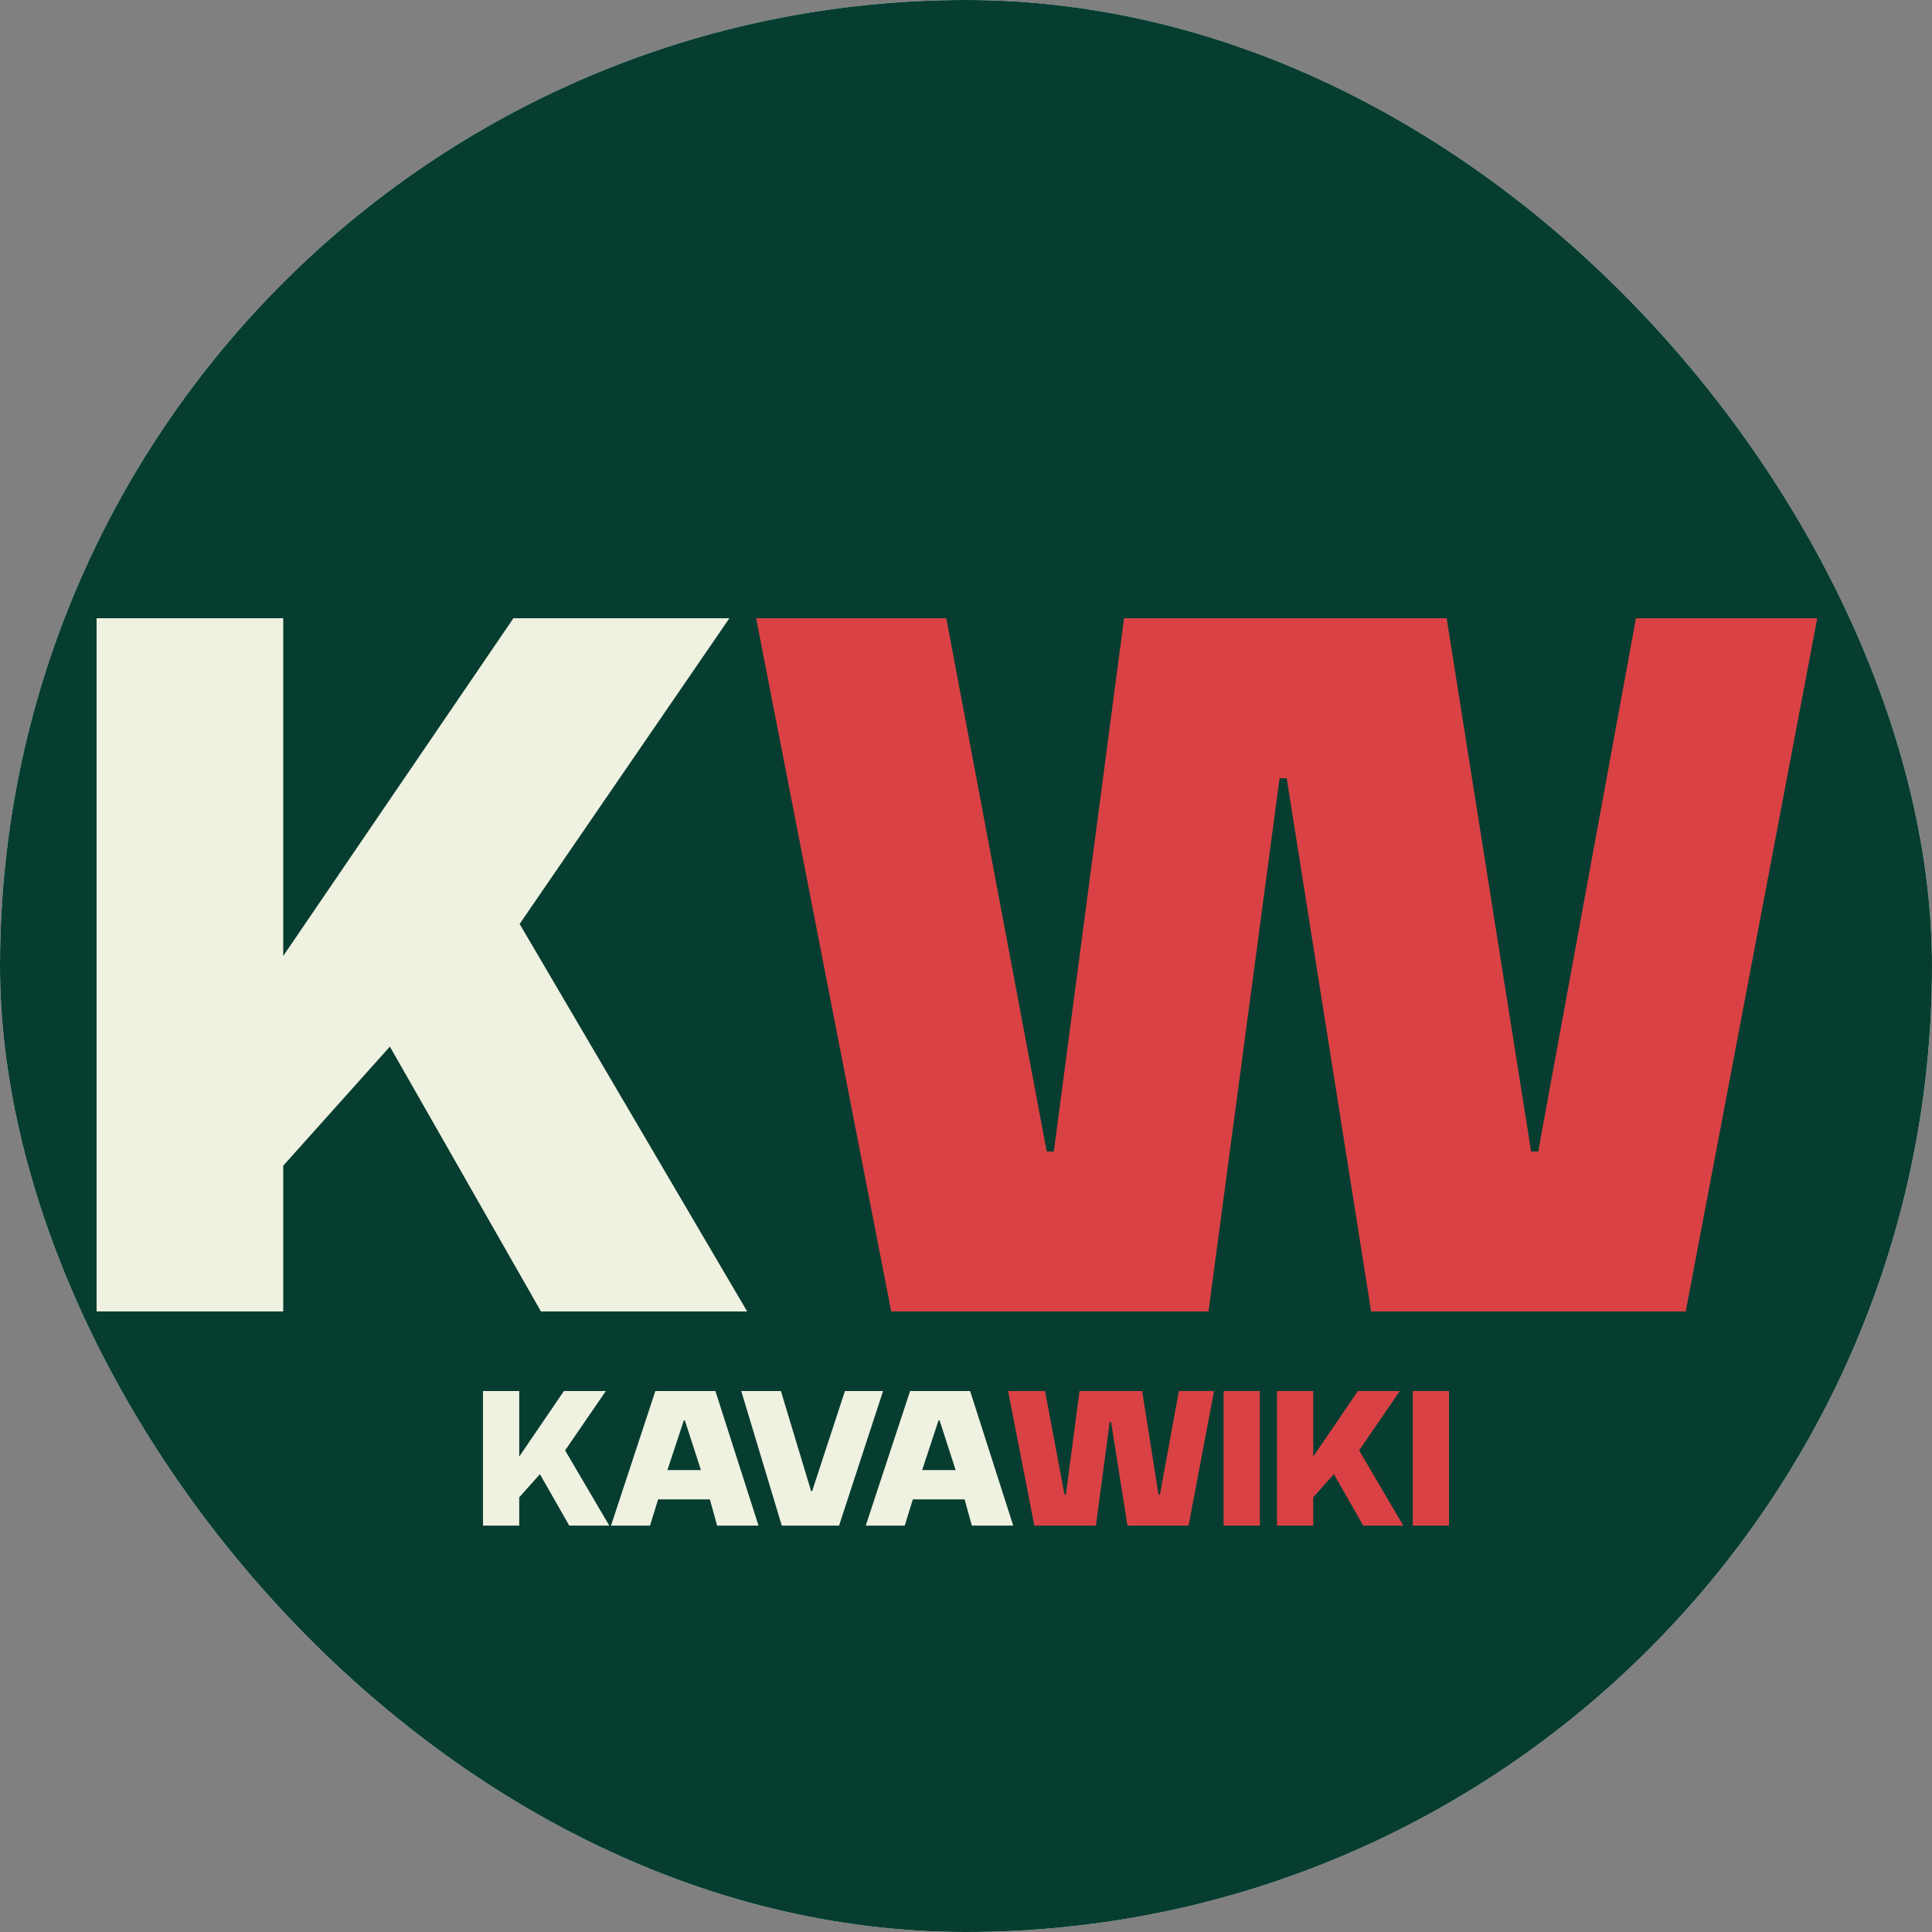
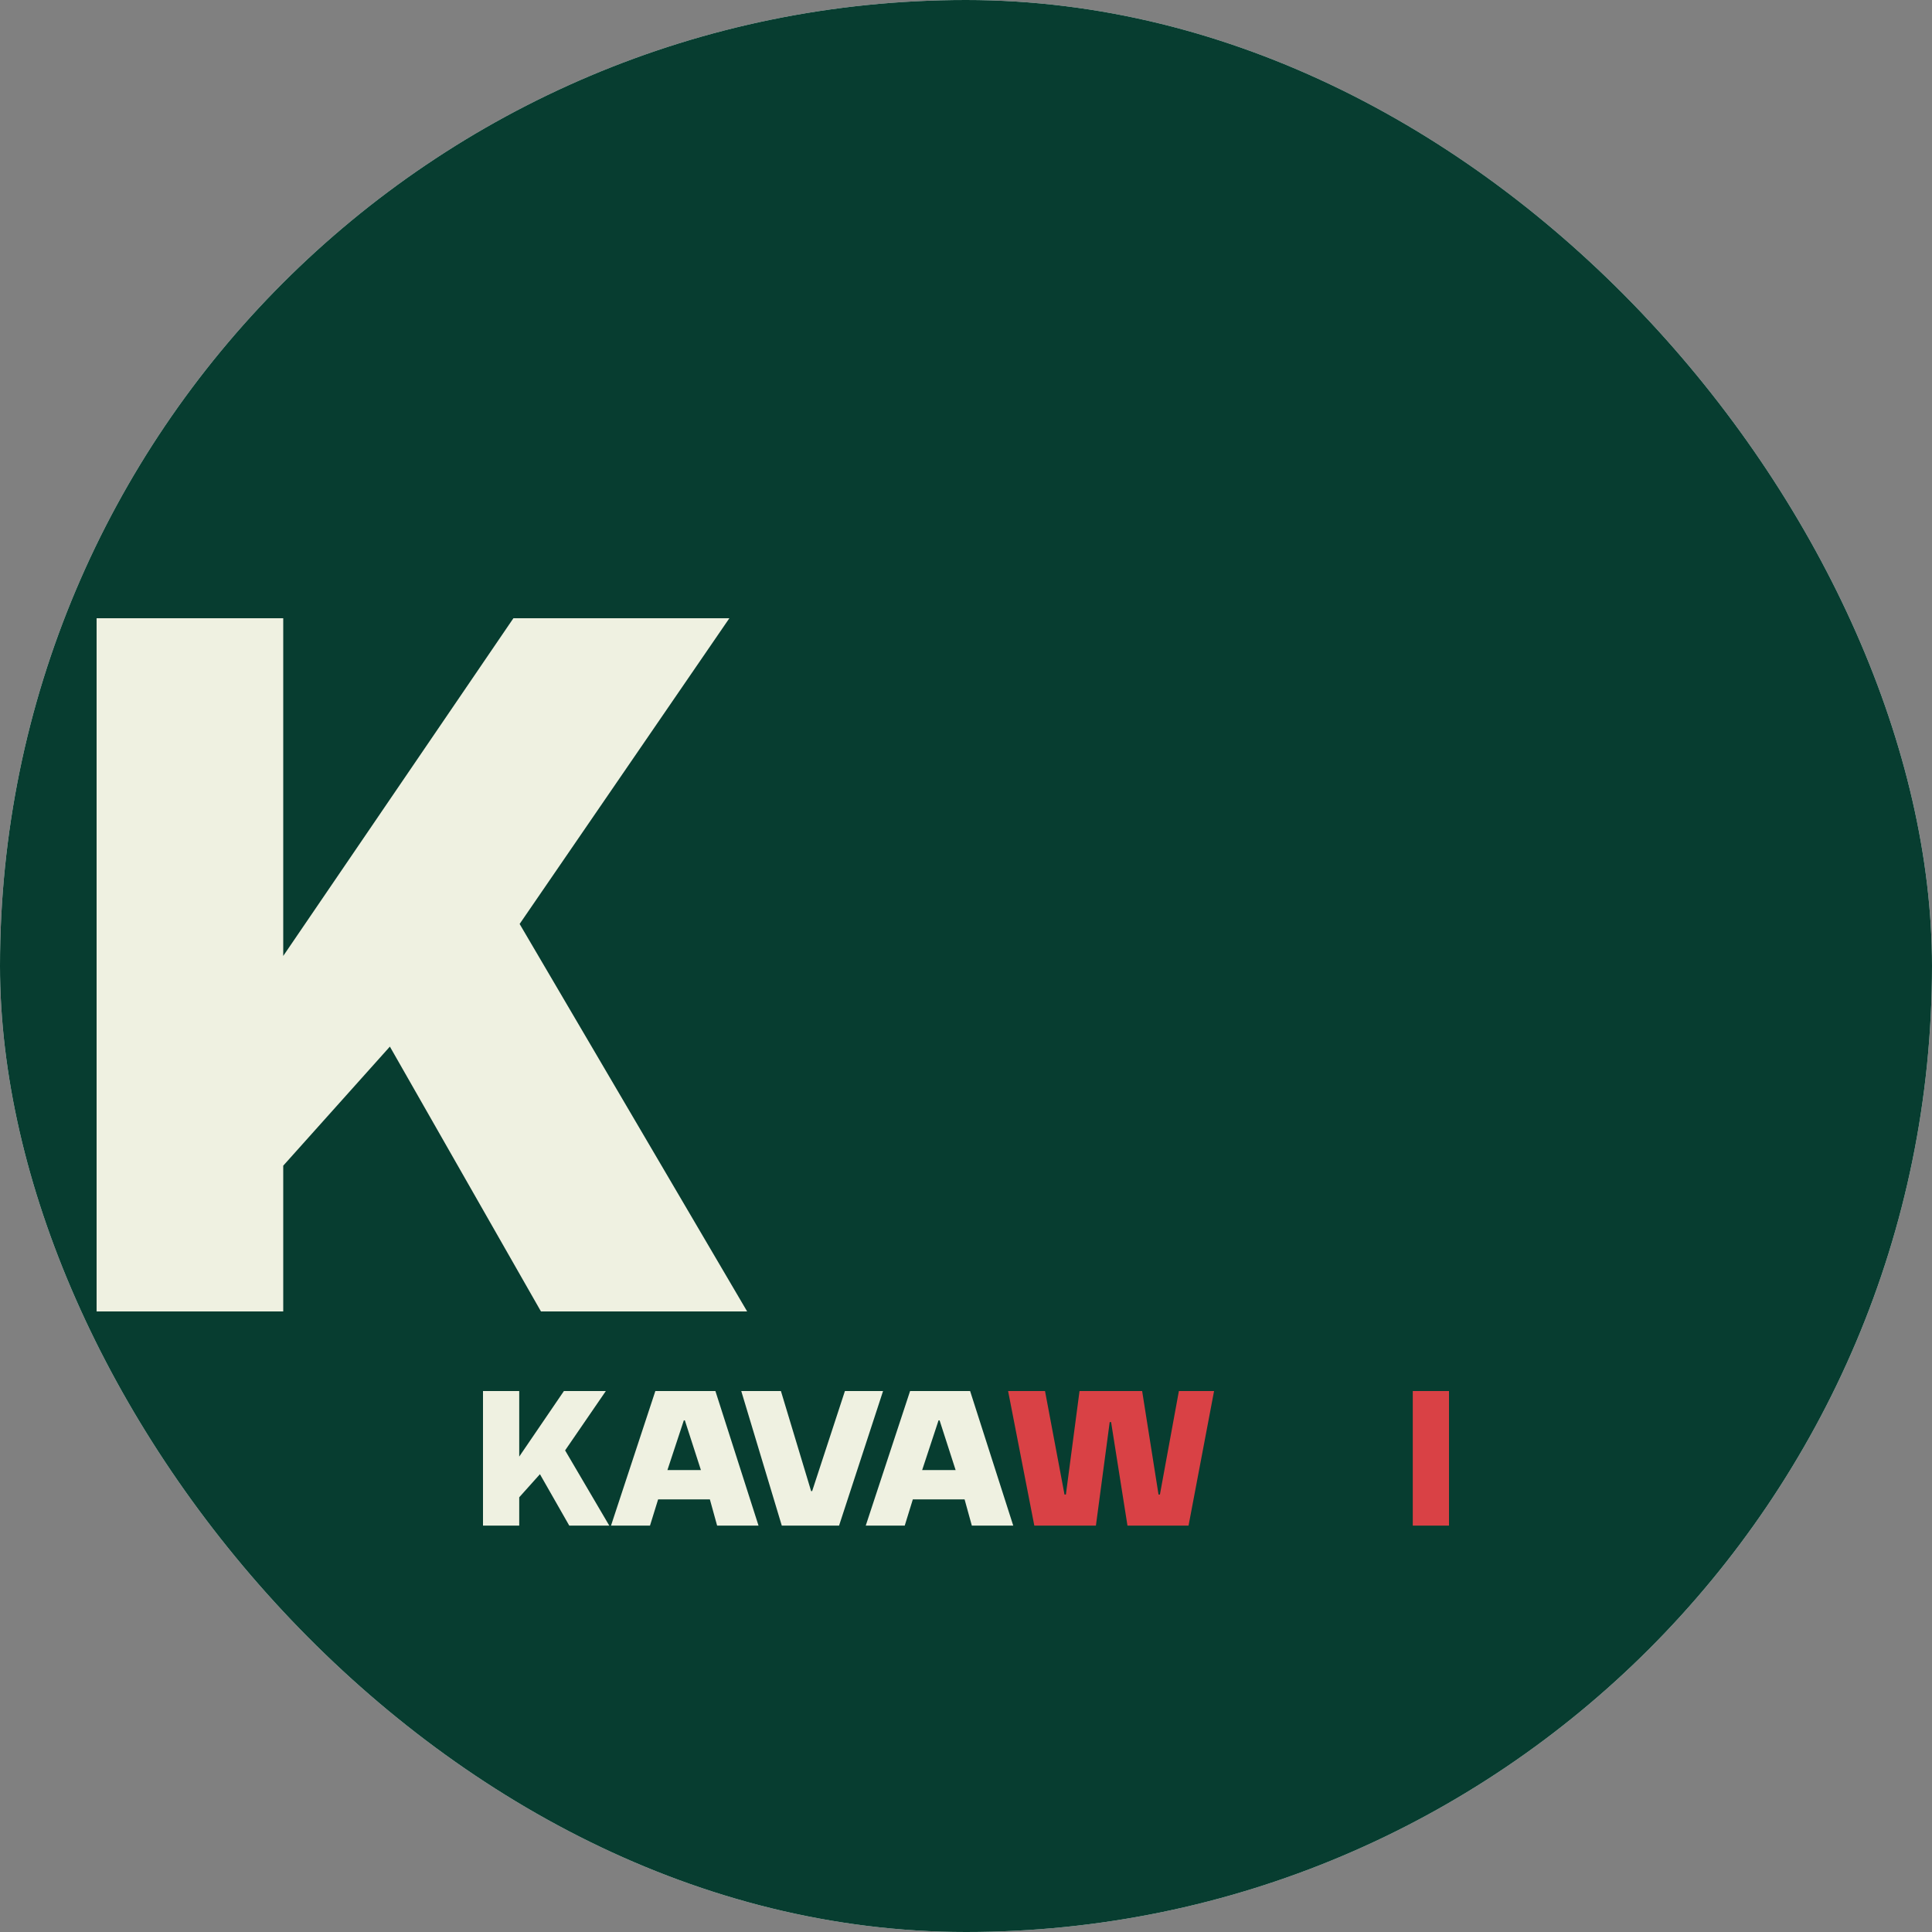
<svg xmlns="http://www.w3.org/2000/svg" version="1.1" width="1000" height="1000">
  <rect width="100%" height="100%" fill="#808080" stroke="none" />
  <g clip-path="url(#SvgjsClipPath1159)">
    <rect width="1000" height="1000" fill="#ffffff" />
    <g transform="matrix(10,0,0,10,0,0)">
      <svg version="1.1" width="100" height="100">
        <svg width="100" height="100" viewBox="0 0 100 100" fill="none">
          <rect width="100" height="100" fill="#073D30" />
          <path d="M25 78.965V72H26.875V75.393L29.188 72H31.358L29.25 75.072L31.536 78.965H29.465L27.947 76.304L26.875 77.5V78.965H25Z" fill="#EFF1E1" />
          <path d="M37.029 72L39.261 78.965H37.118L36.743 77.608H34.064L33.644 78.965H31.626L33.921 72H37.029ZM34.546 76.09H36.279L35.448 73.518H35.395L34.546 76.09Z" fill="#EFF1E1" />
          <path d="M45.707 72L43.43 78.965H40.465L38.367 72H40.42L41.983 77.179H42.037L43.733 72H45.707Z" fill="#EFF1E1" />
          <path d="M50.213 72L52.445 78.965H50.302L49.927 77.608H47.248L46.829 78.965H44.811L47.106 72H50.213ZM47.731 76.09H49.463L48.633 73.518H48.579L47.731 76.09Z" fill="#EFF1E1" />
          <path d="M59.117 72L59.965 77.358H60.037L61.019 72H62.84L61.519 78.965H58.358L57.51 73.607H57.438L56.724 78.965H53.536L52.179 72H54.09L55.099 77.358H55.17L55.876 72H59.117Z" fill="#D94145" />
-           <path d="M63.333 78.965V72H65.208V78.965H63.333Z" fill="#D94145" />
-           <path d="M66.097 78.965V72H67.972V75.393L70.284 72H72.454L70.347 75.072L72.633 78.965H70.561L69.043 76.304L67.972 77.5V78.965H66.097Z" fill="#D94145" />
          <path d="M73.125 78.965V72H75V78.965H73.125Z" fill="#D94145" />
          <path d="M5 67.88V32H14.66V49.48L26.574 32H37.752L26.896 47.824L38.672 67.88H28L20.18 54.172L14.66 60.336V67.88H5Z" fill="#EFF1E1" />
-           <path d="M74.879 32L79.249 59.6H79.617L84.677 32H94.061L87.253 67.88H70.969L66.599 40.28H66.231L62.551 67.88H46.129L39.137 32H48.981L54.179 59.6H54.547L58.181 32H74.879Z" fill="#D94145" />
        </svg>
      </svg>
    </g>
  </g>
  <defs>
    <clipPath id="SvgjsClipPath1159">
      <rect width="1000" height="1000" x="0" y="0" rx="500" ry="500" />
    </clipPath>
  </defs>
</svg>